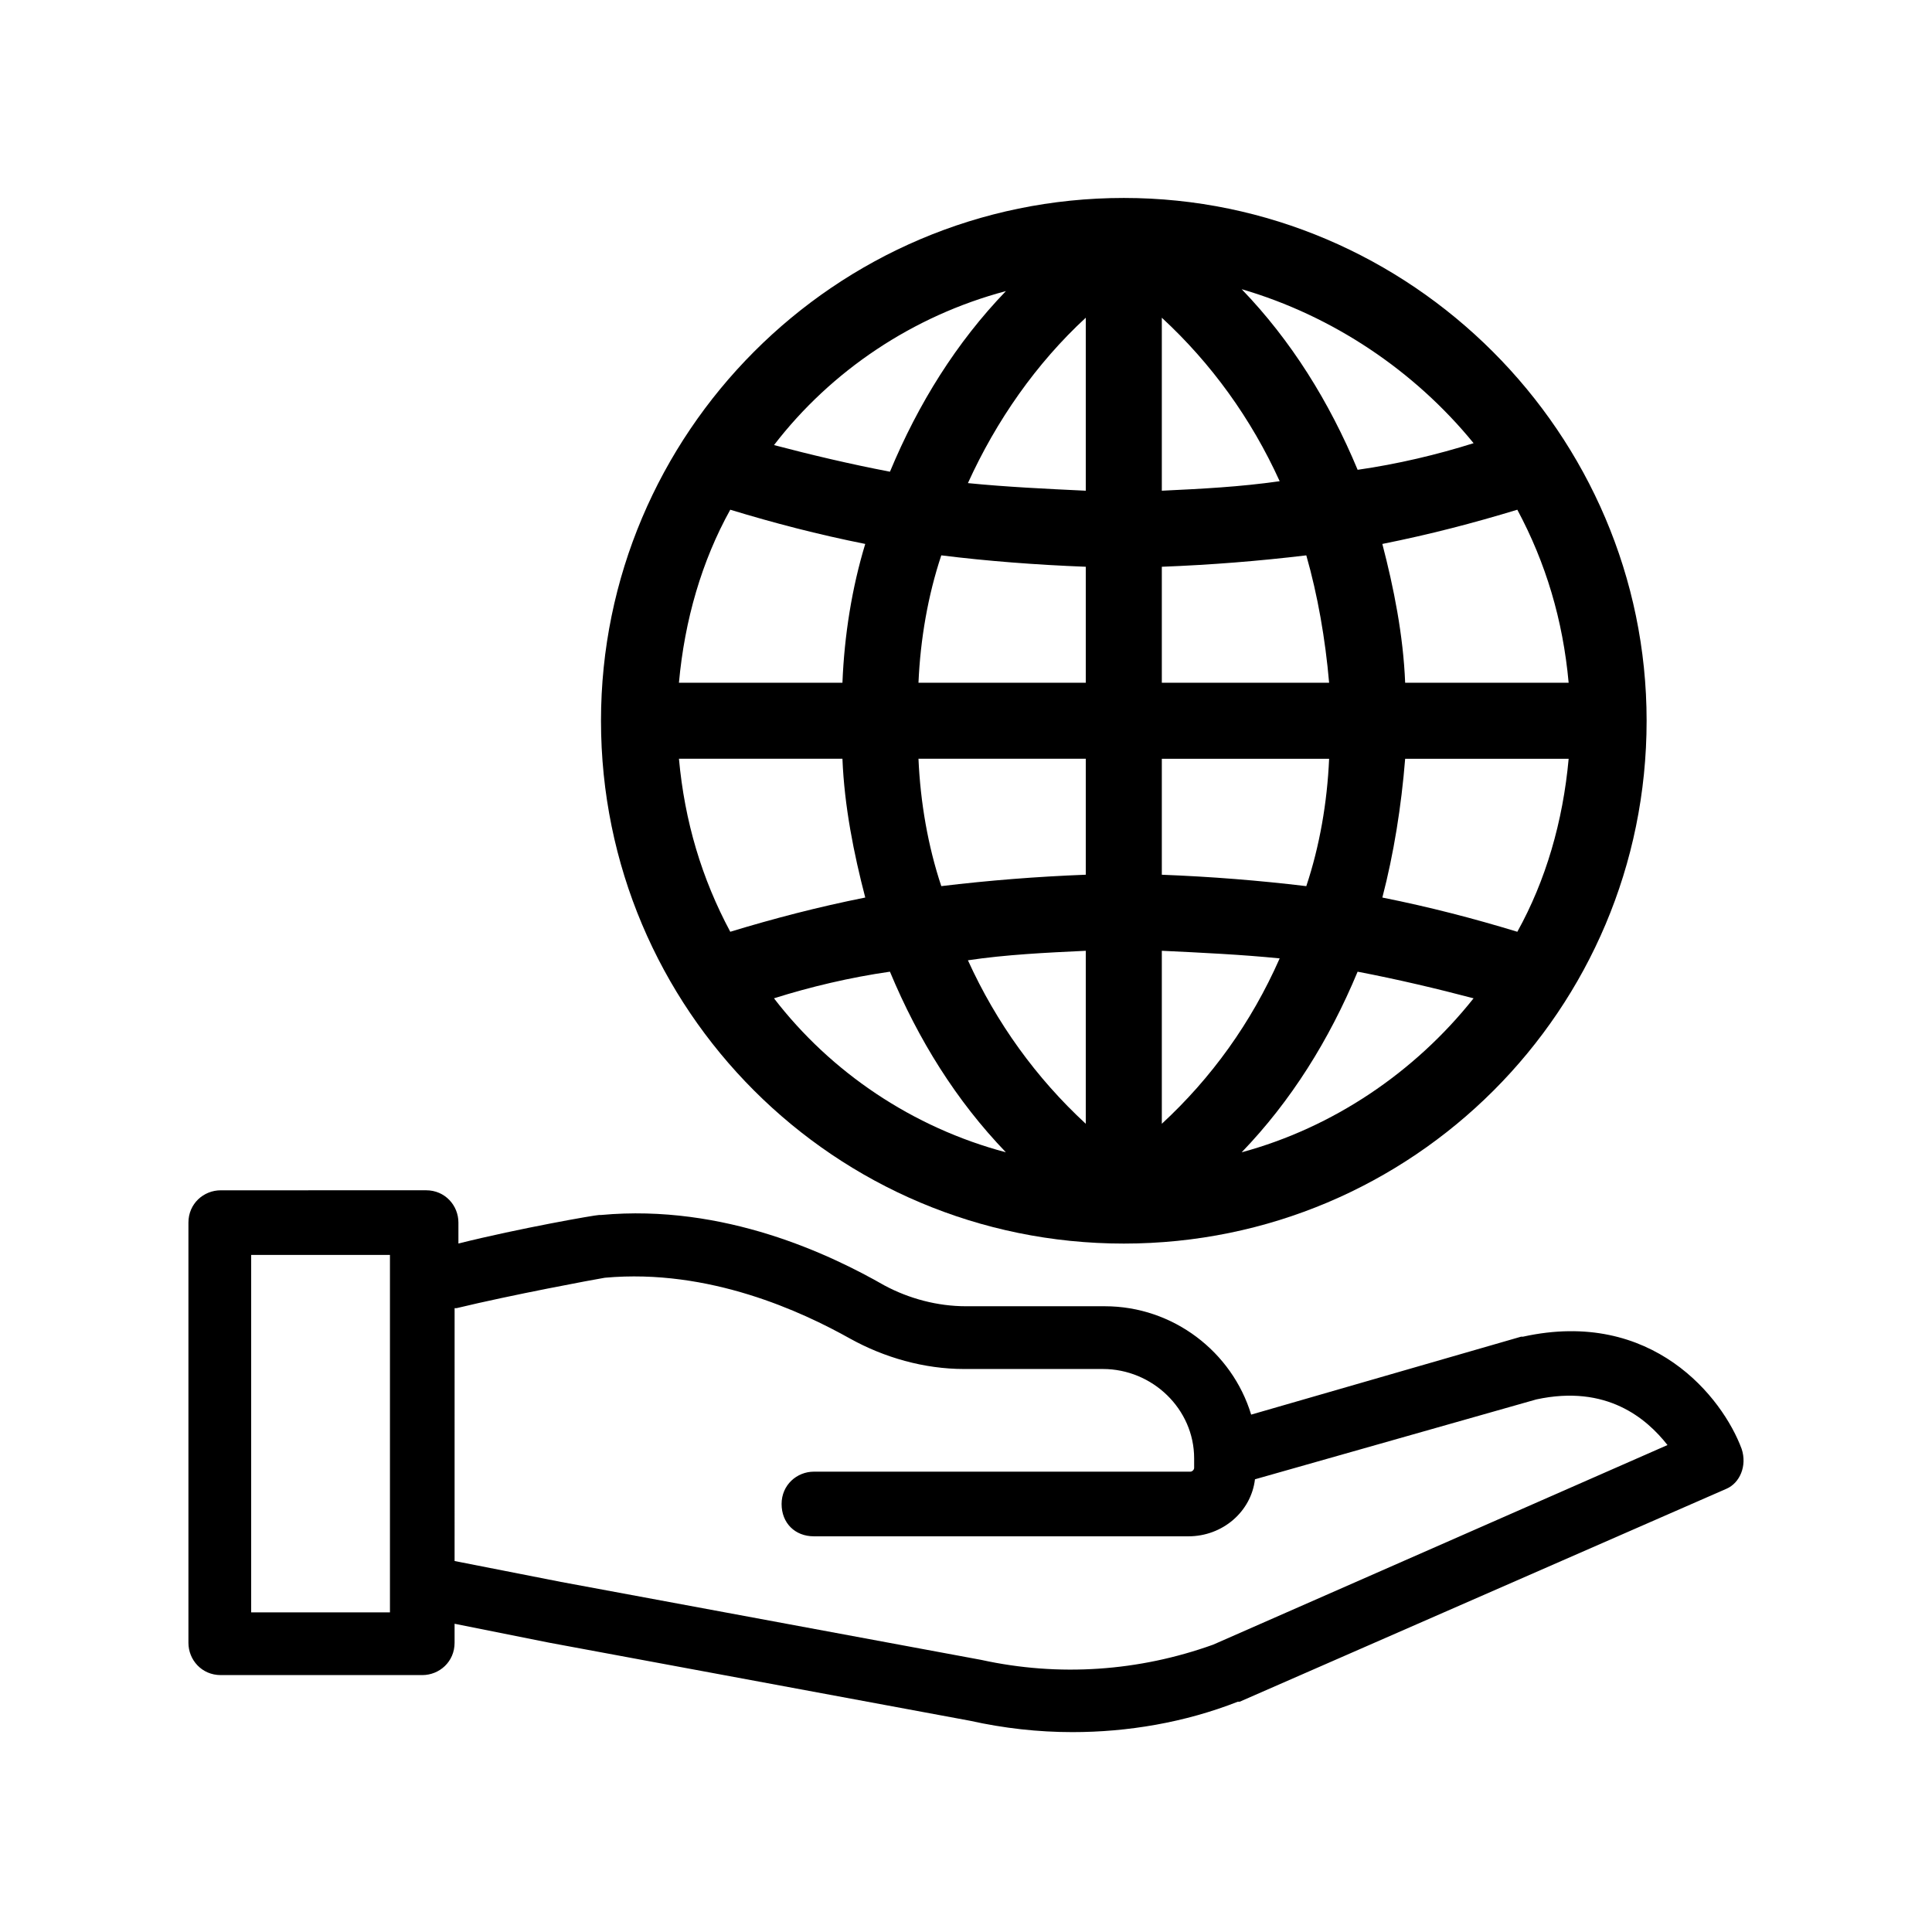
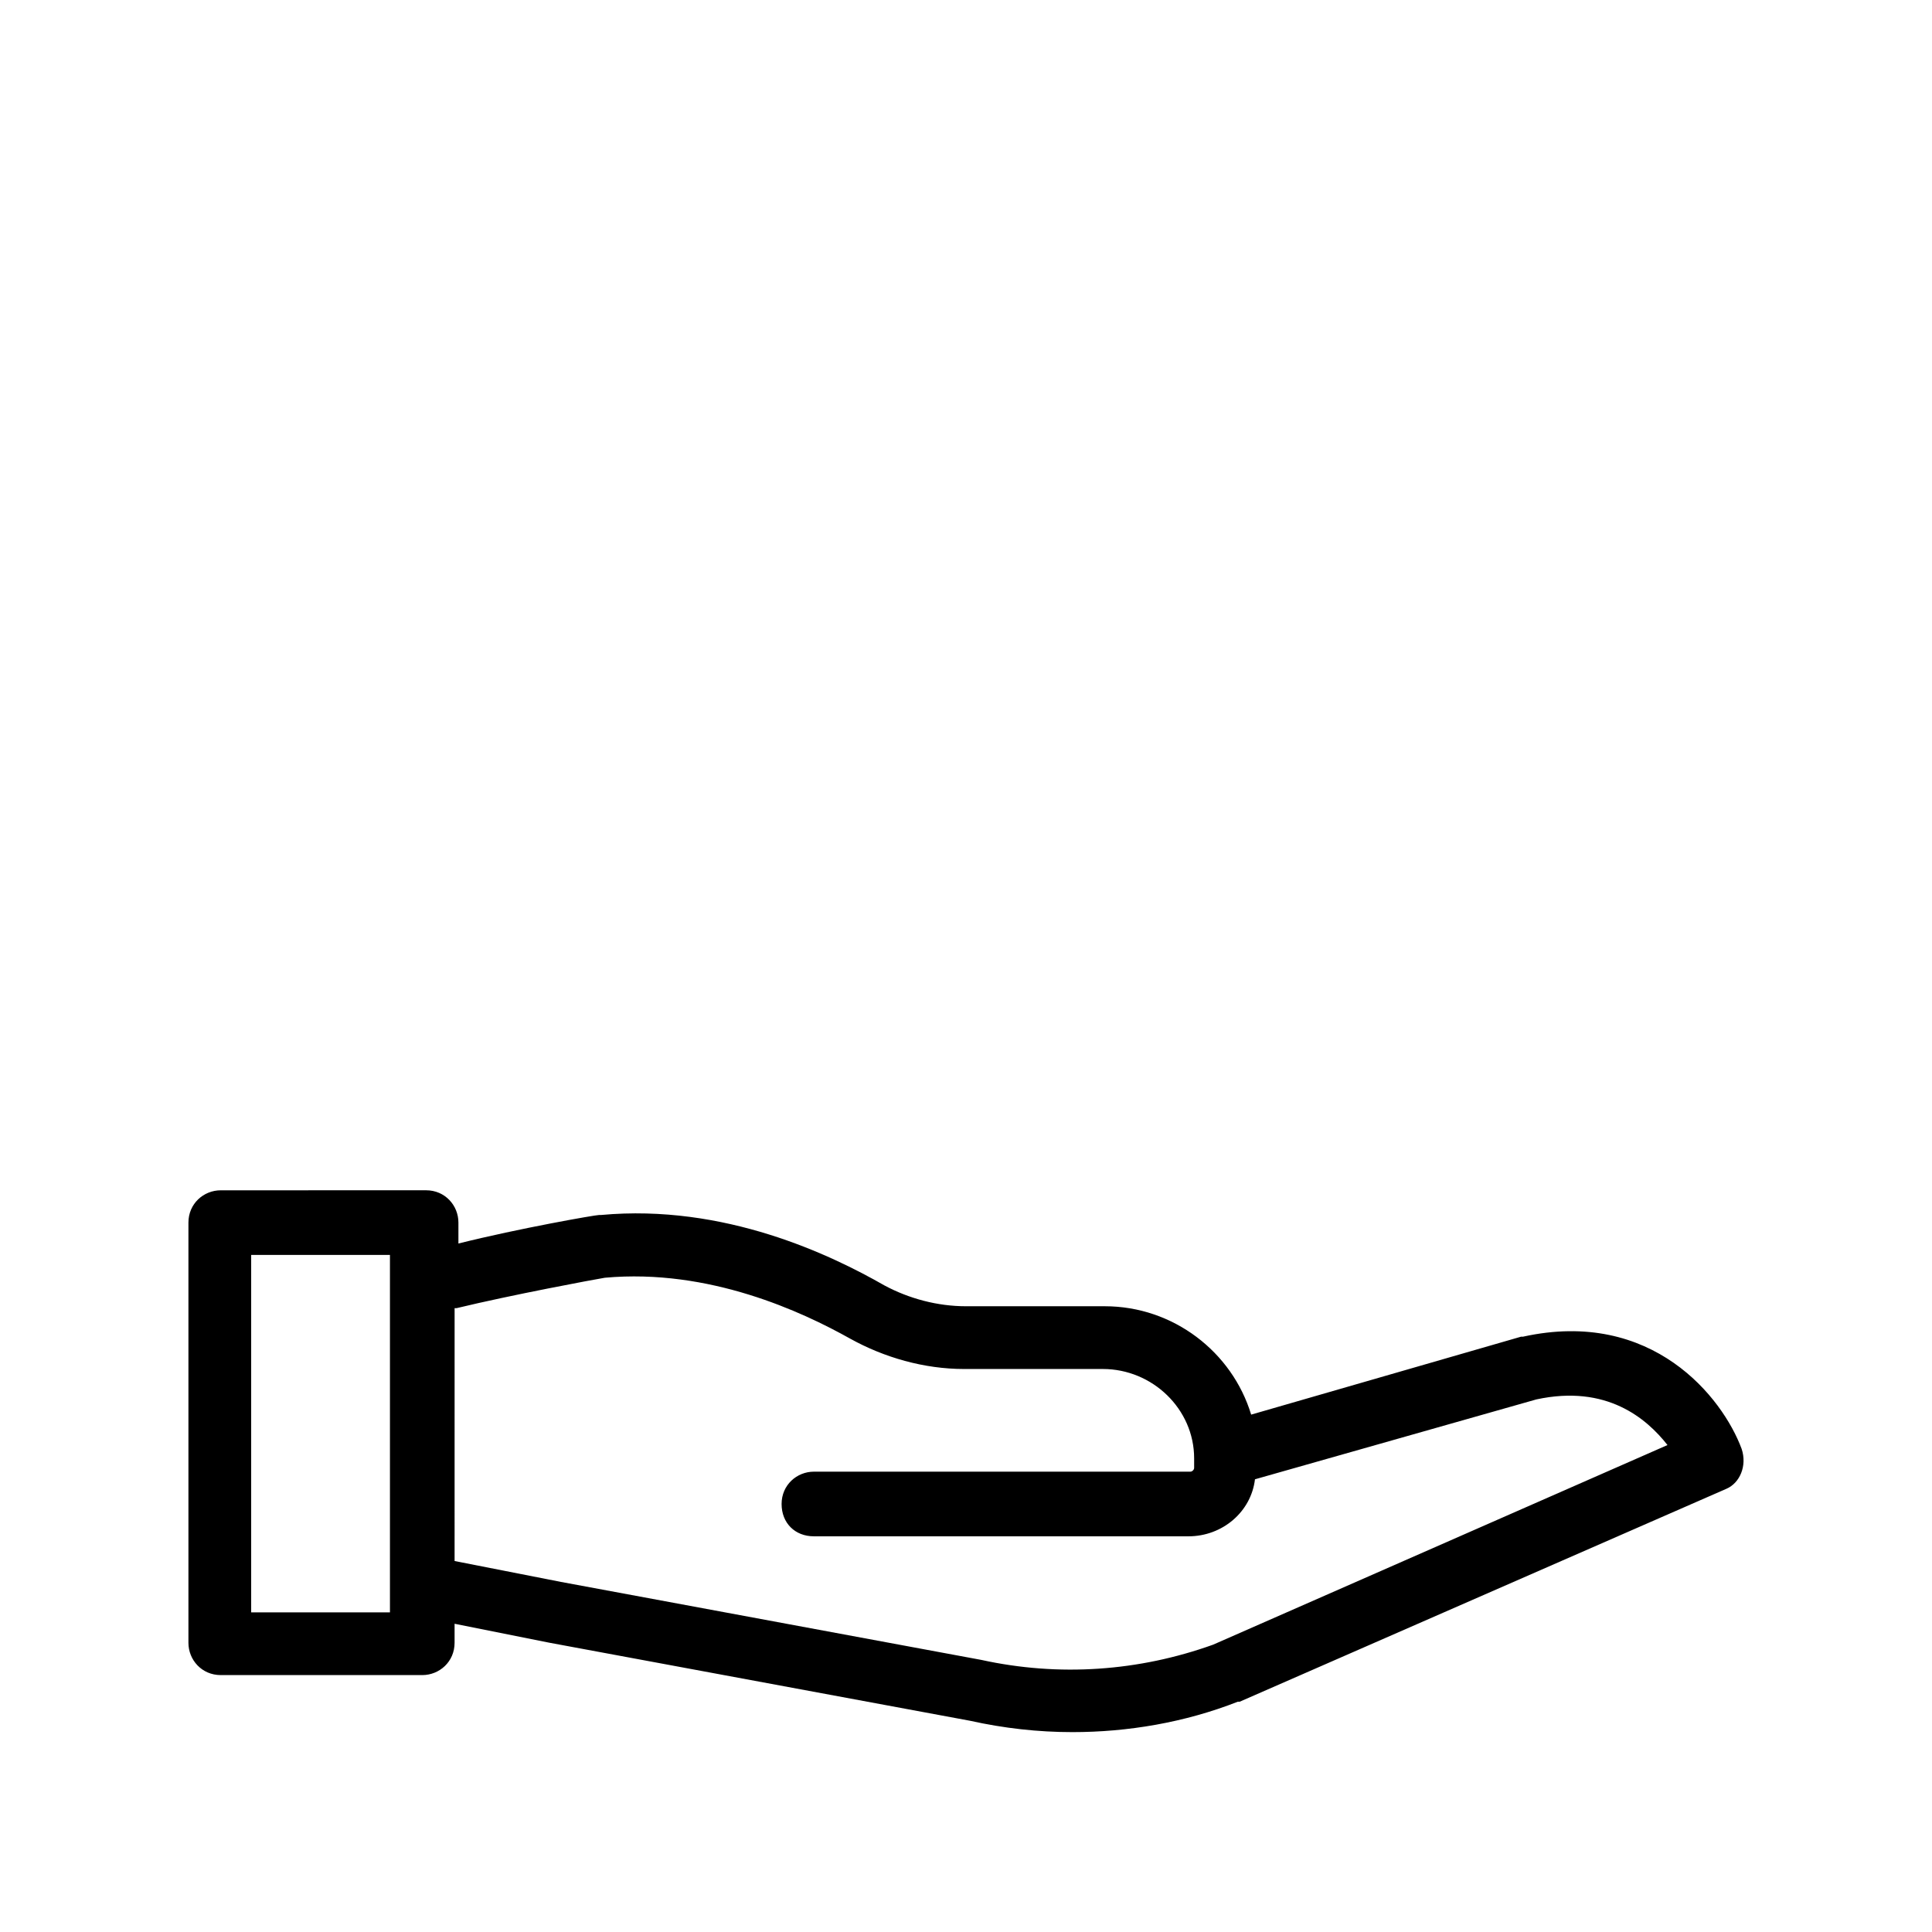
<svg xmlns="http://www.w3.org/2000/svg" fill="#000000" width="800px" height="800px" version="1.1" viewBox="144 144 512 512">
  <g>
    <path d="m605.55 527.96c-5.039-13.602-23.68-37.281-57.938-29.727h-0.504l-71.539 20.656c-5.039-16.625-20.656-28.719-38.793-28.719h-36.777c-7.559 0-15.113-2.016-21.664-5.543-14.105-8.062-42.32-21.664-75.066-18.641h-0.504c-1.008 0-21.16 3.527-37.281 7.559v-5.543c0-4.535-3.527-8.566-8.566-8.566l-54.418 0.008c-4.535 0-8.566 3.527-8.566 8.566v111.34c0 4.535 3.527 8.566 8.566 8.566h53.402c4.535 0 8.566-3.527 8.566-8.566v-5.039l25.191 5.039 111.34 20.656c9.07 2.016 18.137 3.023 27.207 3.023 14.609 0 29.727-2.519 43.832-8.062h0.504l128.98-56.426c3.523-1.516 5.535-6.051 4.027-10.586zm-358.21 43.328h-36.777v-94.715h36.777zm218.15 8.566c-19.648 7.055-40.809 8.566-61.465 4.031l-111.34-20.656-28.215-5.543 0.004-67.008h0.504c14.609-3.527 36.273-7.559 39.297-8.062 27.711-2.519 52.395 9.07 64.992 16.121 9.07 5.039 19.648 8.062 30.23 8.062h36.777c13.098 0 24.184 10.578 24.184 23.68v2.519c0 0.504-0.504 1.008-1.008 1.008h-99.754c-4.535 0-8.566 3.527-8.566 8.566s3.527 8.566 8.566 8.566h99.25c9.07 0 16.625-6.551 17.633-15.113l74.562-21.164c18.641-4.031 29.223 5.039 34.762 12.09z" />
-     <path d="m441.82 196.46c-76.582 0-138.55 62.473-138.55 138.55 0 76.578 61.969 138.55 138.55 138.55s138.55-61.969 138.55-138.55c0.004-76.074-62.469-138.55-138.54-138.55zm10.074 97.738c13.098-0.504 25.695-1.512 38.289-3.023 3.023 10.578 5.039 22.168 6.047 33.754h-44.336zm0-20.152v-45.848c13.098 12.09 23.68 26.703 31.234 43.328-10.578 1.512-20.652 2.016-31.234 2.519zm-20.152-45.848v45.848c-10.578-0.504-21.16-1.008-31.234-2.016 7.555-16.625 18.137-31.742 31.234-43.832zm0 66v30.73h-44.336c0.504-11.586 2.519-23.176 6.047-33.754 12.09 1.512 25.191 2.519 38.289 3.023zm-64.488 30.73h-43.328c1.512-16.625 6.047-32.242 13.602-45.848 11.586 3.527 23.176 6.551 35.77 9.07-3.523 11.59-5.539 24.184-6.043 36.777zm0 20.152c0.504 12.594 3.023 25.191 6.047 36.777-12.594 2.519-24.184 5.543-35.77 9.07-7.559-14.105-12.09-29.223-13.602-45.848zm20.152 0h44.336v30.73c-13.098 0.504-25.695 1.512-38.289 3.023-3.527-10.578-5.543-22.164-6.047-33.754zm44.336 50.887v45.848c-13.098-12.09-23.68-26.703-31.234-43.328 10.074-1.512 20.656-2.016 31.234-2.519zm20.152 45.848v-45.848c10.578 0.504 21.16 1.008 31.234 2.016-7.555 17.129-18.137 31.738-31.234 43.832zm0-66v-30.73h44.336c-0.504 11.586-2.519 23.176-6.047 33.754-12.594-1.512-25.191-2.519-38.289-3.023zm64.488-30.734h43.328c-1.512 16.625-6.047 32.242-13.602 45.848-11.586-3.527-23.176-6.551-35.77-9.07 3.019-11.586 5.035-24.18 6.043-36.777zm0-20.152c-0.504-12.594-3.023-25.191-6.047-36.777 12.594-2.519 24.184-5.543 35.77-9.07 7.559 14.105 12.09 29.223 13.602 45.848zm18.137-63.48c-9.574 3.023-20.152 5.543-30.73 7.055-7.559-18.137-17.633-34.258-30.73-47.863 24.18 7.055 45.844 21.664 61.461 40.809zm-123.94-40.305c-13.098 13.602-23.176 29.727-30.73 47.863-10.578-2.016-21.16-4.535-30.73-7.055 15.109-19.648 36.773-34.258 61.461-40.809zm-61.465 187.42c9.574-3.023 20.152-5.543 30.73-7.055 7.559 18.137 17.633 34.258 30.73 47.863-24.684-6.547-46.348-21.16-61.461-40.809zm123.94 40.809c13.098-13.602 23.176-29.727 30.73-47.863 10.578 2.016 21.16 4.535 30.73 7.055-15.613 19.648-37.277 34.262-61.461 40.809z" />
  </g>
</svg>